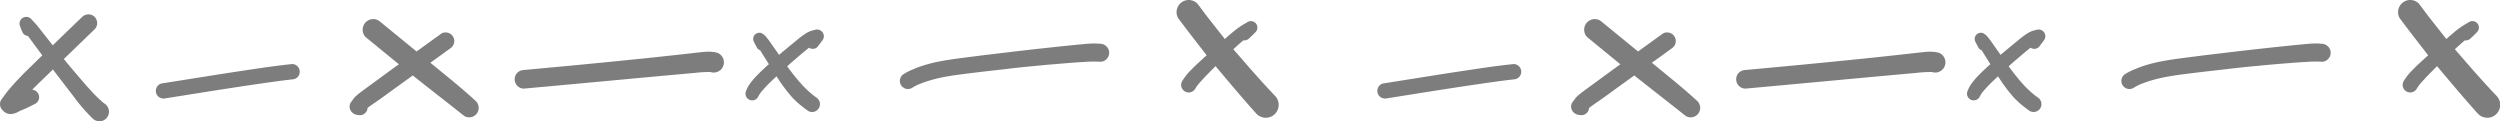
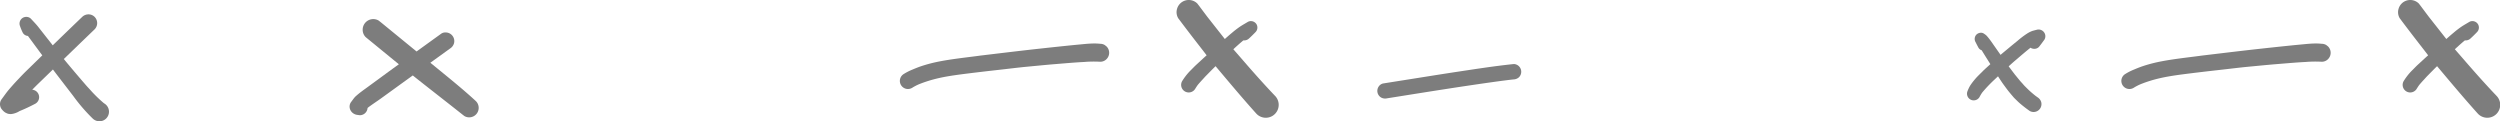
<svg xmlns="http://www.w3.org/2000/svg" width="355" height="17.222" viewBox="0 0 355 17.222">
  <defs>
    <style>.a{fill:#7d7d7d;}</style>
  </defs>
  <g transform="translate(-869 -2218)">
    <g transform="translate(801.08 1795.852)">
      <path class="a" d="M70.7,438.783a23.819,23.819,0,0,0,2.25-1.054,1.063,1.063,0,0,0-.254-1.943.978.978,0,0,0-.2-.034q.442-.455.9-.9,1.02-.986,2.038-1.974c.2.263.4.528.6.789q1.14,1.485,2.283,2.967a24.719,24.719,0,0,0,2.757,3.2,1.4,1.4,0,0,0,.962.4,1.36,1.36,0,0,0,1.36-1.36,1.342,1.342,0,0,0-.186-.687,1.366,1.366,0,0,0-.487-.489l-.106-.08a18.886,18.886,0,0,1-1.379-1.3c-.209-.208-.4-.434-.6-.65-.171-.187-.345-.371-.511-.562q-1.338-1.541-2.646-3.106c-.168-.2-.331-.405-.5-.608q2.185-2.112,4.376-4.219a1.256,1.256,0,0,0,0-1.763,1.225,1.225,0,0,0-.872-.36,1.288,1.288,0,0,0-.891.36q-2.1,2.012-4.185,4.037L75.06,429c-.325-.407-.645-.817-.966-1.226l-.721-.917c-.324-.413-.694-.785-1.051-1.172a.908.908,0,0,0-.669-.277.967.967,0,0,0-.487.129.955.955,0,0,0-.439,1.078,7.993,7.993,0,0,0,.424,1.035.9.9,0,0,0,.736.464q1.017,1.382,2.038,2.76l-.15.145L71.64,433.1c-.428.417-.837.853-1.247,1.286s-.8.872-1.188,1.323c-.4.472-.752.991-1.122,1.489a1.19,1.19,0,0,0,.187,1.444,1.8,1.8,0,0,0,.41.357,2.72,2.72,0,0,0,.37.164,2.076,2.076,0,0,0,.436.046A2.825,2.825,0,0,0,70.7,438.783Z" transform="translate(0 -0.863)" />
-       <path class="a" d="M118.844,435.1a.619.619,0,0,0-.062,0c-2.638.273-5.262.683-7.884,1.078-2.37.357-4.737.741-7.106,1.115q-1.78.281-3.562.566a1.047,1.047,0,0,0-.654.5,1.091,1.091,0,0,0,.393,1.495,1.178,1.178,0,0,0,.842.11c5.466-.866,10.929-1.758,16.414-2.5.518-.065,1.037-.129,1.556-.185a1.173,1.173,0,0,0,.77-.32,1.1,1.1,0,0,0-.708-1.863Zm-1.584,2.363.234-.032h.009Z" transform="translate(-9.378 -3.855)" />
      <path class="a" d="M142.787,434.472l-1.3.95c-.4.3-.813.587-1.213.888a11.135,11.135,0,0,0-.872.722,3.877,3.877,0,0,0-.307.378c-.112.148-.221.3-.332.448a1.1,1.1,0,0,0-.116.881,1.208,1.208,0,0,0,.526.684,1.306,1.306,0,0,0,.586.195l.294.04a1.1,1.1,0,0,0,.558-.151,1.1,1.1,0,0,0,.544-.879c.056-.048.113-.094.171-.14.556-.41,1.136-.785,1.7-1.19l1.551-1.122,1.669-1.208,1.33-.959c.228.182.456.366.685.548,2.12,1.674,4.255,3.328,6.372,5.008l.272.211a1.349,1.349,0,0,0,1.635-2.118c-1.978-1.825-4.091-3.5-6.17-5.209l-.3-.242,2.793-2.016a1.315,1.315,0,0,0,.564-.733,1.23,1.23,0,0,0-.858-1.511,1.316,1.316,0,0,0-.344-.045,1.04,1.04,0,0,0-.6.169q-1.756,1.266-3.512,2.535l-5.086-4.157-.3-.235a1.505,1.505,0,0,0-2.266,1.3,1.451,1.451,0,0,0,.44,1.065c1.568,1.28,3.131,2.567,4.7,3.843l-.833.6C144.108,433.5,143.448,433.988,142.787,434.472Z" transform="translate(-21.041 -1.148)" />
-       <path class="a" d="M199.76,435.487l.113.028a1.45,1.45,0,0,0,.772-2.795,5.422,5.422,0,0,0-1.151-.12c-.1,0-.193,0-.291.007-.475.021-.948.084-1.421.136-.355.038-.709.079-1.063.119-.622.07-1.245.14-1.867.207-1.406.152-2.812.309-4.219.454q-4.786.492-9.577.951-3.879.369-7.759.722a1.4,1.4,0,0,0-.936.386,1.324,1.324,0,0,0,0,1.87,1.277,1.277,0,0,0,.936.388c6.9-.623,13.8-1.278,20.7-1.908q.981-.09,1.962-.178l1.627-.146A16.6,16.6,0,0,1,199.76,435.487Z" transform="translate(-30.971 -3.111)" />
-       <path class="a" d="M220.215,434.7c-.217.218-.417.449-.612.688a7.807,7.807,0,0,0-.546.754,5.123,5.123,0,0,0-.379.833.953.953,0,0,0,0,.506.953.953,0,0,0,1.742.228,5.869,5.869,0,0,1,.384-.643,19.842,19.842,0,0,1,1.728-1.819c.171-.162.344-.322.515-.484.152.235.3.47.457.7.234.355.49.693.742,1.035.311.422.651.818.992,1.218.122.144.265.272.4.405s.263.261.4.385a17.644,17.644,0,0,0,1.5,1.171,1.086,1.086,0,0,0,.86.113,1.119,1.119,0,0,0,.78-1.375,1.188,1.188,0,0,0-.513-.668c-.108-.077-.217-.155-.325-.235-.242-.194-.478-.39-.711-.6-.271-.238-.522-.5-.779-.752-.122-.122-.23-.258-.345-.386s-.241-.258-.353-.393l-.738-.9-.811-1.074c-.015-.02-.029-.041-.044-.061.319-.29.639-.578.969-.858.707-.6,1.407-1.21,2.134-1.785a.958.958,0,0,0,.53.16.917.917,0,0,0,.674-.28c.268-.336.52-.681.771-1.028a.942.942,0,0,0,0-.964.967.967,0,0,0-1.078-.439c-.2.053-.4.1-.6.157a3.638,3.638,0,0,0-.813.406,12.7,12.7,0,0,0-1.3.985c-.375.306-.75.61-1.122.919l-1.1.913c-.072.06-.143.124-.213.187l-.572-.814-.41-.584c-.2-.29-.4-.584-.62-.865-.119-.155-.24-.3-.37-.447a2.429,2.429,0,0,0-.4-.307.7.7,0,0,0-.411-.124.94.94,0,0,0-.643.26.888.888,0,0,0-.136,1.054c.136.265.27.53.413.792a.817.817,0,0,0,.463.379c.183.29.36.585.542.874.215.34.431.679.643,1.021l.051.08c-.319.291-.64.58-.956.874C220.73,434.175,220.476,434.442,220.215,434.7Z" transform="translate(-44.862 -1.78)" />
      <path class="a" d="M278.95,431.157a1.273,1.273,0,0,0-.643-.175,7.6,7.6,0,0,0-.829-.042c-.571,0-1.144.052-1.712.107-.629.06-1.259.118-1.889.183q-2.121.219-4.238.451c-2.743.3-5.481.636-8.22.962-.165.019-.329.042-.493.065-1.773.233-3.553.425-5.31.755a20.71,20.71,0,0,0-2.633.669c-.45.148-.892.326-1.327.511a7.592,7.592,0,0,0-1.212.612,1.148,1.148,0,1,0,1.16,1.981,6.961,6.961,0,0,1,1.013-.525,18.528,18.528,0,0,1,2.716-.843c.965-.223,1.945-.373,2.926-.507,1.936-.254,3.874-.478,5.813-.695,1.3-.145,2.59-.311,3.888-.432,1.34-.125,2.679-.263,4.021-.37s2.7-.232,4.058-.3a16.749,16.749,0,0,1,2.269-.031,1.232,1.232,0,0,0,.9-.373,1.275,1.275,0,0,0,0-1.8Z" transform="translate(-54.159 -2.617)" />
      <path class="a" d="M316.069,427.625c.325-.294.631-.6.938-.917a.924.924,0,0,0,.143-1.11.934.934,0,0,0-.8-.454.871.871,0,0,0-.452.124c-.358.216-.724.419-1.073.648a13.543,13.543,0,0,0-1.19.917c-.335.277-.662.565-.987.855l-2.462-3.125c-.393-.518-.781-1.04-1.171-1.561l-.27-.349a1.725,1.725,0,0,0-2.883.761,1.658,1.658,0,0,0,.173,1.33c1.176,1.574,2.377,3.125,3.584,4.675.15.192.3.388.446.583l-.025.022c-.485.433-.959.877-1.439,1.316-.243.223-.472.466-.706.7-.129.126-.256.254-.378.388a8.5,8.5,0,0,0-.924,1.233,1.074,1.074,0,0,0,1.855,1.084c.11-.176.221-.348.341-.516.234-.286.482-.556.733-.827.183-.2.361-.4.551-.589.421-.423.832-.853,1.263-1.267l.667.794c1.692,2.011,3.388,4.023,5.148,5.974a1.833,1.833,0,1,0,2.592-2.592c-1.648-1.728-3.234-3.522-4.794-5.329-.362-.418-.728-.832-1.091-1.25.466-.433.938-.86,1.429-1.263A.982.982,0,0,0,316.069,427.625Z" transform="translate(-70.803)" />
    </g>
    <g transform="translate(974.533 1795.852)">
      <path class="a" d="M118.844,435.1a.619.619,0,0,0-.062,0c-2.638.273-5.262.683-7.884,1.078-2.37.357-4.737.741-7.106,1.115q-1.78.281-3.562.566a1.047,1.047,0,0,0-.654.5,1.091,1.091,0,0,0,.393,1.495,1.178,1.178,0,0,0,.842.11c5.466-.866,10.929-1.758,16.414-2.5.518-.065,1.037-.129,1.556-.185a1.173,1.173,0,0,0,.77-.32,1.1,1.1,0,0,0-.708-1.863Zm-1.584,2.363.234-.032h.009Z" transform="translate(-9.378 -3.855)" />
-       <path class="a" d="M142.787,434.472l-1.3.95c-.4.3-.813.587-1.213.888a11.135,11.135,0,0,0-.872.722,3.877,3.877,0,0,0-.307.378c-.112.148-.221.3-.332.448a1.1,1.1,0,0,0-.116.881,1.208,1.208,0,0,0,.526.684,1.306,1.306,0,0,0,.586.195l.294.04a1.1,1.1,0,0,0,.558-.151,1.1,1.1,0,0,0,.544-.879c.056-.048.113-.094.171-.14.556-.41,1.136-.785,1.7-1.19l1.551-1.122,1.669-1.208,1.33-.959c.228.182.456.366.685.548,2.12,1.674,4.255,3.328,6.372,5.008l.272.211a1.349,1.349,0,0,0,1.635-2.118c-1.978-1.825-4.091-3.5-6.17-5.209l-.3-.242,2.793-2.016a1.315,1.315,0,0,0,.564-.733,1.23,1.23,0,0,0-.858-1.511,1.316,1.316,0,0,0-.344-.045,1.04,1.04,0,0,0-.6.169q-1.756,1.266-3.512,2.535l-5.086-4.157-.3-.235a1.505,1.505,0,0,0-2.266,1.3,1.451,1.451,0,0,0,.44,1.065c1.568,1.28,3.131,2.567,4.7,3.843l-.833.6C144.108,433.5,143.448,433.988,142.787,434.472Z" transform="translate(-21.041 -1.148)" />
-       <path class="a" d="M199.76,435.487l.113.028a1.45,1.45,0,0,0,.772-2.795,5.422,5.422,0,0,0-1.151-.12c-.1,0-.193,0-.291.007-.475.021-.948.084-1.421.136-.355.038-.709.079-1.063.119-.622.07-1.245.14-1.867.207-1.406.152-2.812.309-4.219.454q-4.786.492-9.577.951-3.879.369-7.759.722a1.4,1.4,0,0,0-.936.386,1.324,1.324,0,0,0,0,1.87,1.277,1.277,0,0,0,.936.388c6.9-.623,13.8-1.278,20.7-1.908q.981-.09,1.962-.178l1.627-.146A16.6,16.6,0,0,1,199.76,435.487Z" transform="translate(-30.971 -3.111)" />
-       <path class="a" d="M220.215,434.7c-.217.218-.417.449-.612.688a7.807,7.807,0,0,0-.546.754,5.123,5.123,0,0,0-.379.833.953.953,0,0,0,0,.506.953.953,0,0,0,1.742.228,5.869,5.869,0,0,1,.384-.643,19.842,19.842,0,0,1,1.728-1.819c.171-.162.344-.322.515-.484.152.235.3.47.457.7.234.355.49.693.742,1.035.311.422.651.818.992,1.218.122.144.265.272.4.405s.263.261.4.385a17.644,17.644,0,0,0,1.5,1.171,1.086,1.086,0,0,0,.86.113,1.119,1.119,0,0,0,.78-1.375,1.188,1.188,0,0,0-.513-.668c-.108-.077-.217-.155-.325-.235-.242-.194-.478-.39-.711-.6-.271-.238-.522-.5-.779-.752-.122-.122-.23-.258-.345-.386s-.241-.258-.353-.393l-.738-.9-.811-1.074c-.015-.02-.029-.041-.044-.061.319-.29.639-.578.969-.858.707-.6,1.407-1.21,2.134-1.785a.958.958,0,0,0,.53.16.917.917,0,0,0,.674-.28c.268-.336.52-.681.771-1.028a.942.942,0,0,0,0-.964.967.967,0,0,0-1.078-.439c-.2.053-.4.1-.6.157a3.638,3.638,0,0,0-.813.406,12.7,12.7,0,0,0-1.3.985c-.375.306-.75.61-1.122.919l-1.1.913c-.072.06-.143.124-.213.187l-.572-.814-.41-.584c-.2-.29-.4-.584-.62-.865-.119-.155-.24-.3-.37-.447a2.429,2.429,0,0,0-.4-.307.7.7,0,0,0-.411-.124.94.94,0,0,0-.643.26.888.888,0,0,0-.136,1.054c.136.265.27.53.413.792a.817.817,0,0,0,.463.379c.183.29.36.585.542.874.215.34.431.679.643,1.021l.051.08c-.319.291-.64.58-.956.874C220.73,434.175,220.476,434.442,220.215,434.7Z" transform="translate(-44.862 -1.78)" />
+       <path class="a" d="M220.215,434.7c-.217.218-.417.449-.612.688a7.807,7.807,0,0,0-.546.754,5.123,5.123,0,0,0-.379.833.953.953,0,0,0,0,.506.953.953,0,0,0,1.742.228,5.869,5.869,0,0,1,.384-.643,19.842,19.842,0,0,1,1.728-1.819c.171-.162.344-.322.515-.484.152.235.3.47.457.7.234.355.49.693.742,1.035.311.422.651.818.992,1.218.122.144.265.272.4.405s.263.261.4.385a17.644,17.644,0,0,0,1.5,1.171,1.086,1.086,0,0,0,.86.113,1.119,1.119,0,0,0,.78-1.375,1.188,1.188,0,0,0-.513-.668c-.108-.077-.217-.155-.325-.235-.242-.194-.478-.39-.711-.6-.271-.238-.522-.5-.779-.752-.122-.122-.23-.258-.345-.386s-.241-.258-.353-.393l-.738-.9-.811-1.074c-.015-.02-.029-.041-.044-.061.319-.29.639-.578.969-.858.707-.6,1.407-1.21,2.134-1.785a.958.958,0,0,0,.53.16.917.917,0,0,0,.674-.28c.268-.336.52-.681.771-1.028a.942.942,0,0,0,0-.964.967.967,0,0,0-1.078-.439c-.2.053-.4.1-.6.157a3.638,3.638,0,0,0-.813.406,12.7,12.7,0,0,0-1.3.985c-.375.306-.75.61-1.122.919l-1.1.913c-.072.06-.143.124-.213.187l-.572-.814-.41-.584c-.2-.29-.4-.584-.62-.865-.119-.155-.24-.3-.37-.447a2.429,2.429,0,0,0-.4-.307.7.7,0,0,0-.411-.124.94.94,0,0,0-.643.26.888.888,0,0,0-.136,1.054c.136.265.27.53.413.792a.817.817,0,0,0,.463.379c.183.29.36.585.542.874.215.34.431.679.643,1.021l.051.08c-.319.291-.64.58-.956.874Z" transform="translate(-44.862 -1.78)" />
      <path class="a" d="M278.95,431.157a1.273,1.273,0,0,0-.643-.175,7.6,7.6,0,0,0-.829-.042c-.571,0-1.144.052-1.712.107-.629.06-1.259.118-1.889.183q-2.121.219-4.238.451c-2.743.3-5.481.636-8.22.962-.165.019-.329.042-.493.065-1.773.233-3.553.425-5.31.755a20.71,20.71,0,0,0-2.633.669c-.45.148-.892.326-1.327.511a7.592,7.592,0,0,0-1.212.612,1.148,1.148,0,1,0,1.16,1.981,6.961,6.961,0,0,1,1.013-.525,18.528,18.528,0,0,1,2.716-.843c.965-.223,1.945-.373,2.926-.507,1.936-.254,3.874-.478,5.813-.695,1.3-.145,2.59-.311,3.888-.432,1.34-.125,2.679-.263,4.021-.37s2.7-.232,4.058-.3a16.749,16.749,0,0,1,2.269-.031,1.232,1.232,0,0,0,.9-.373,1.275,1.275,0,0,0,0-1.8Z" transform="translate(-54.159 -2.617)" />
      <path class="a" d="M316.069,427.625c.325-.294.631-.6.938-.917a.924.924,0,0,0,.143-1.11.934.934,0,0,0-.8-.454.871.871,0,0,0-.452.124c-.358.216-.724.419-1.073.648a13.543,13.543,0,0,0-1.19.917c-.335.277-.662.565-.987.855l-2.462-3.125c-.393-.518-.781-1.04-1.171-1.561l-.27-.349a1.725,1.725,0,0,0-2.883.761,1.658,1.658,0,0,0,.173,1.33c1.176,1.574,2.377,3.125,3.584,4.675.15.192.3.388.446.583l-.025.022c-.485.433-.959.877-1.439,1.316-.243.223-.472.466-.706.7-.129.126-.256.254-.378.388a8.5,8.5,0,0,0-.924,1.233,1.074,1.074,0,0,0,1.855,1.084c.11-.176.221-.348.341-.516.234-.286.482-.556.733-.827.183-.2.361-.4.551-.589.421-.423.832-.853,1.263-1.267l.667.794c1.692,2.011,3.388,4.023,5.148,5.974a1.833,1.833,0,1,0,2.592-2.592c-1.648-1.728-3.234-3.522-4.794-5.329-.362-.418-.728-.832-1.091-1.25.466-.433.938-.86,1.429-1.263A.982.982,0,0,0,316.069,427.625Z" transform="translate(-70.803)" />
    </g>
  </g>
</svg>